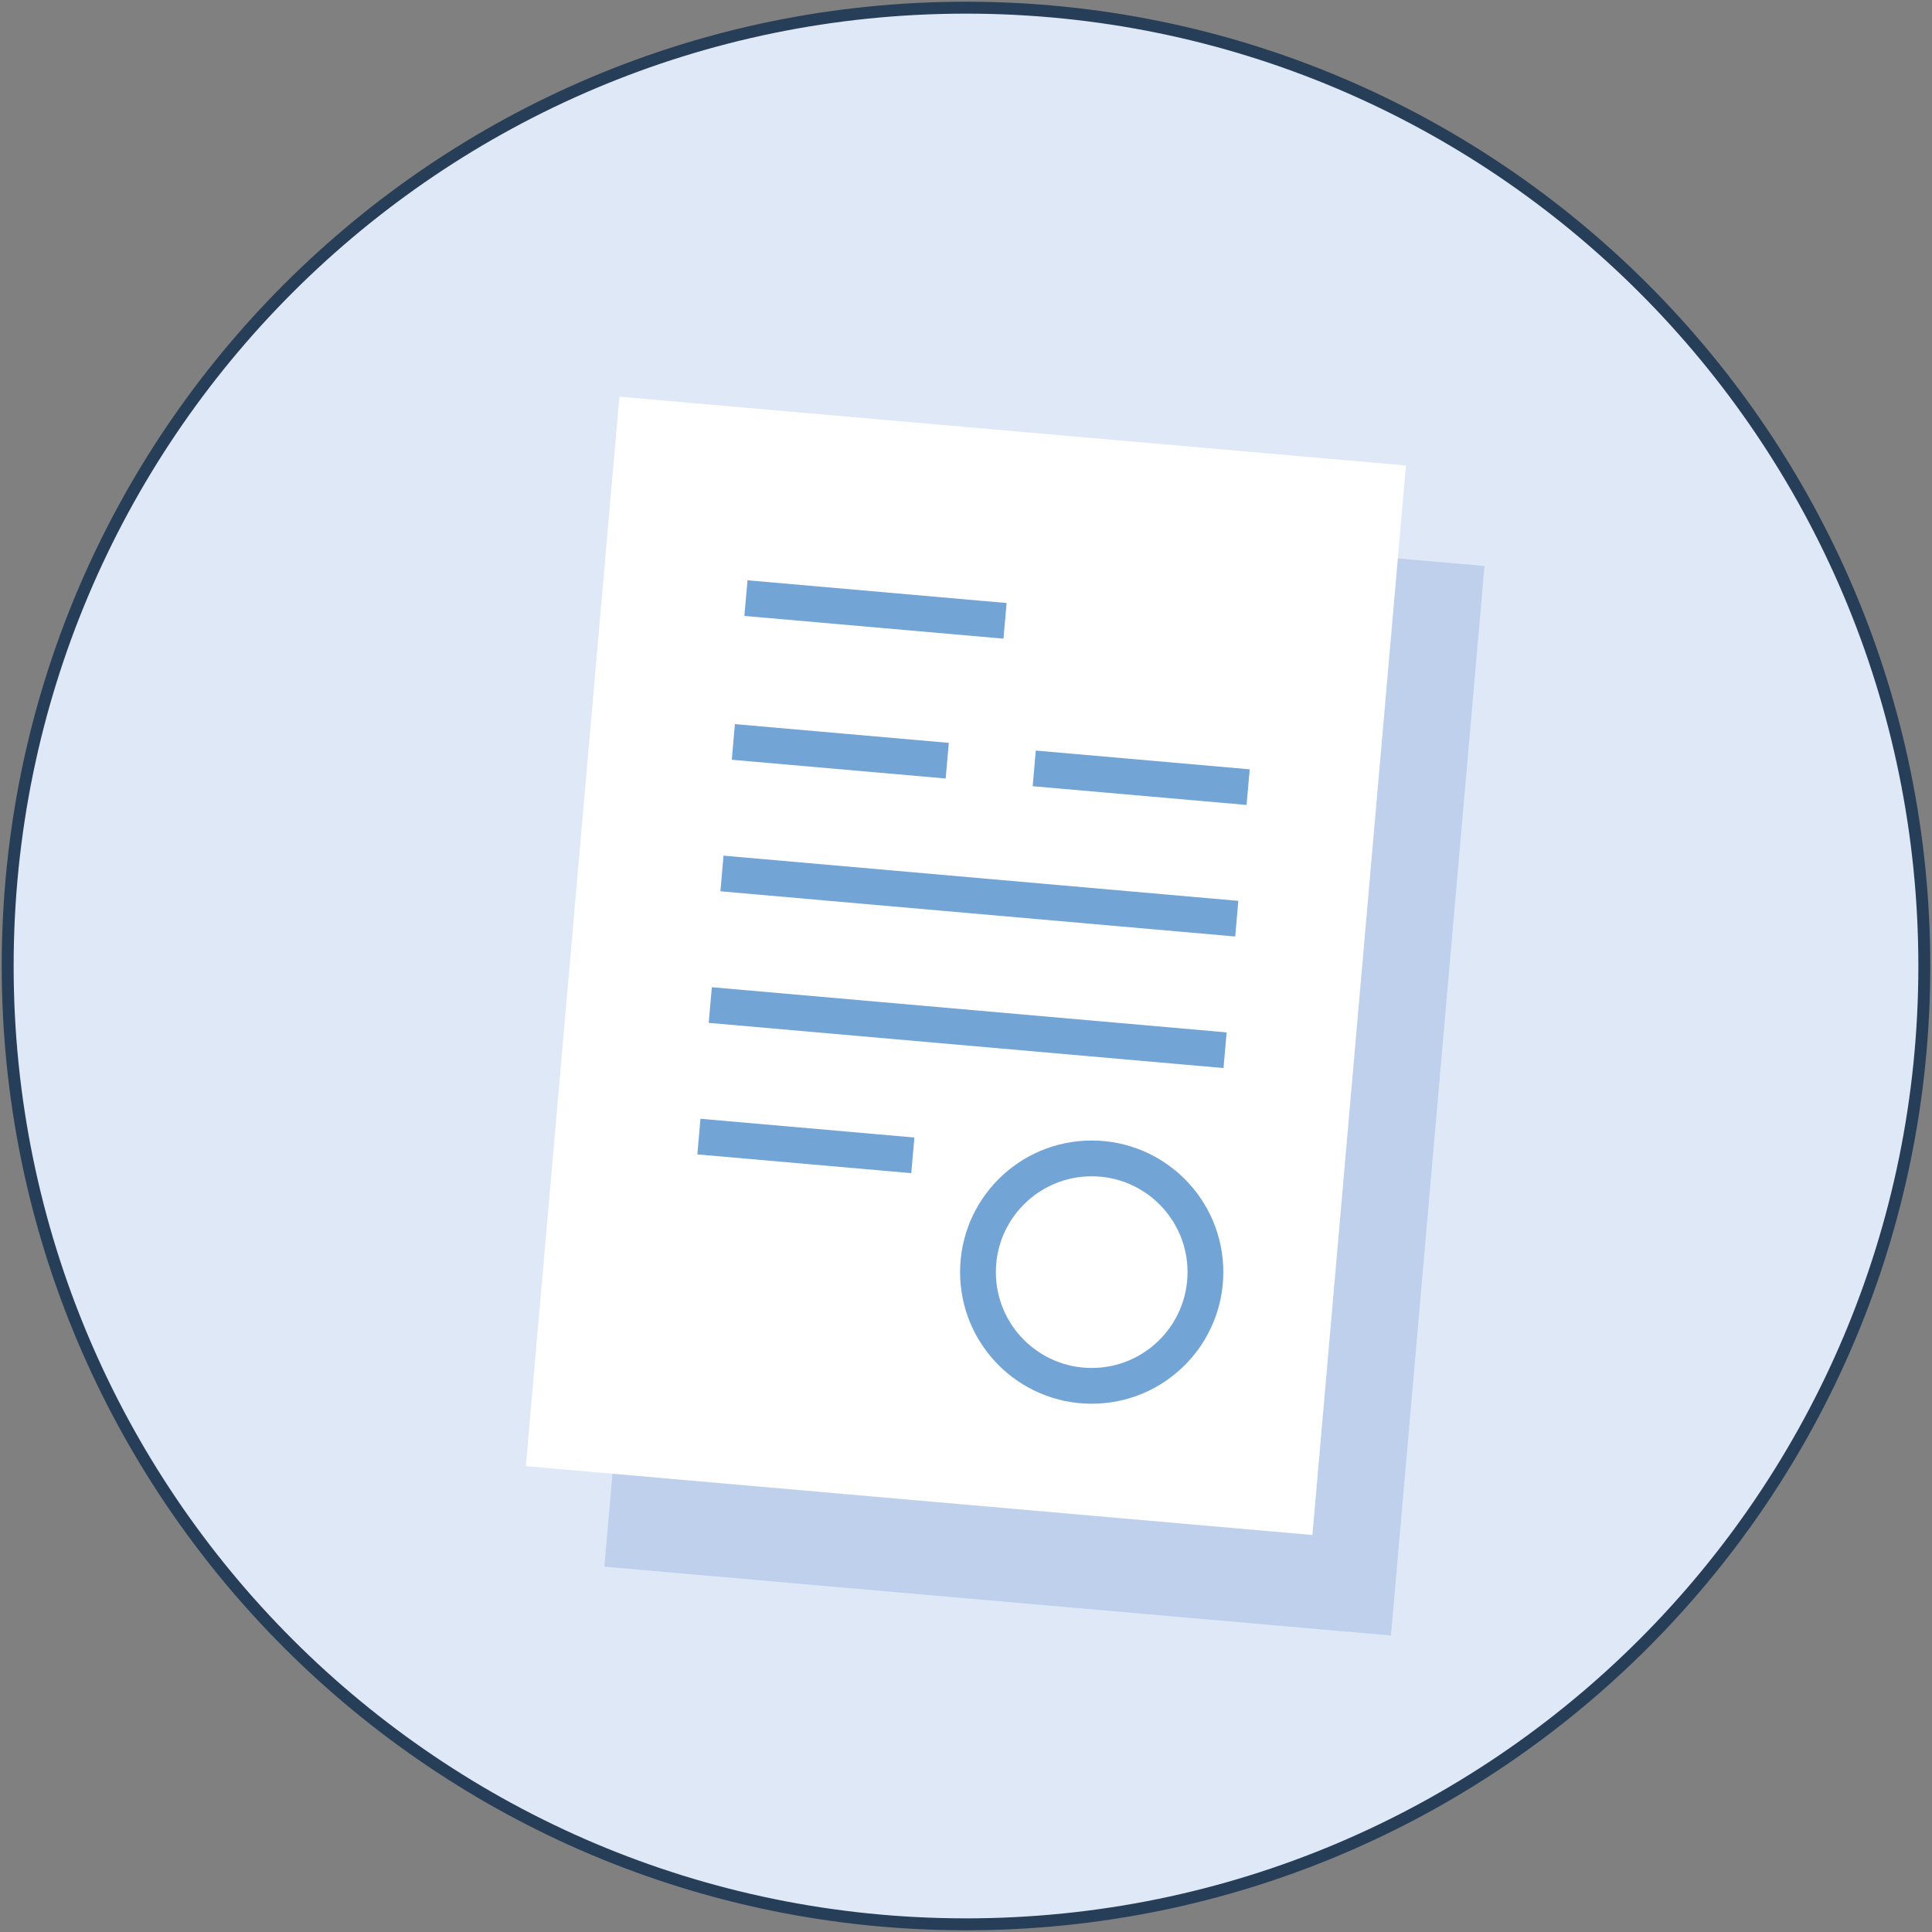
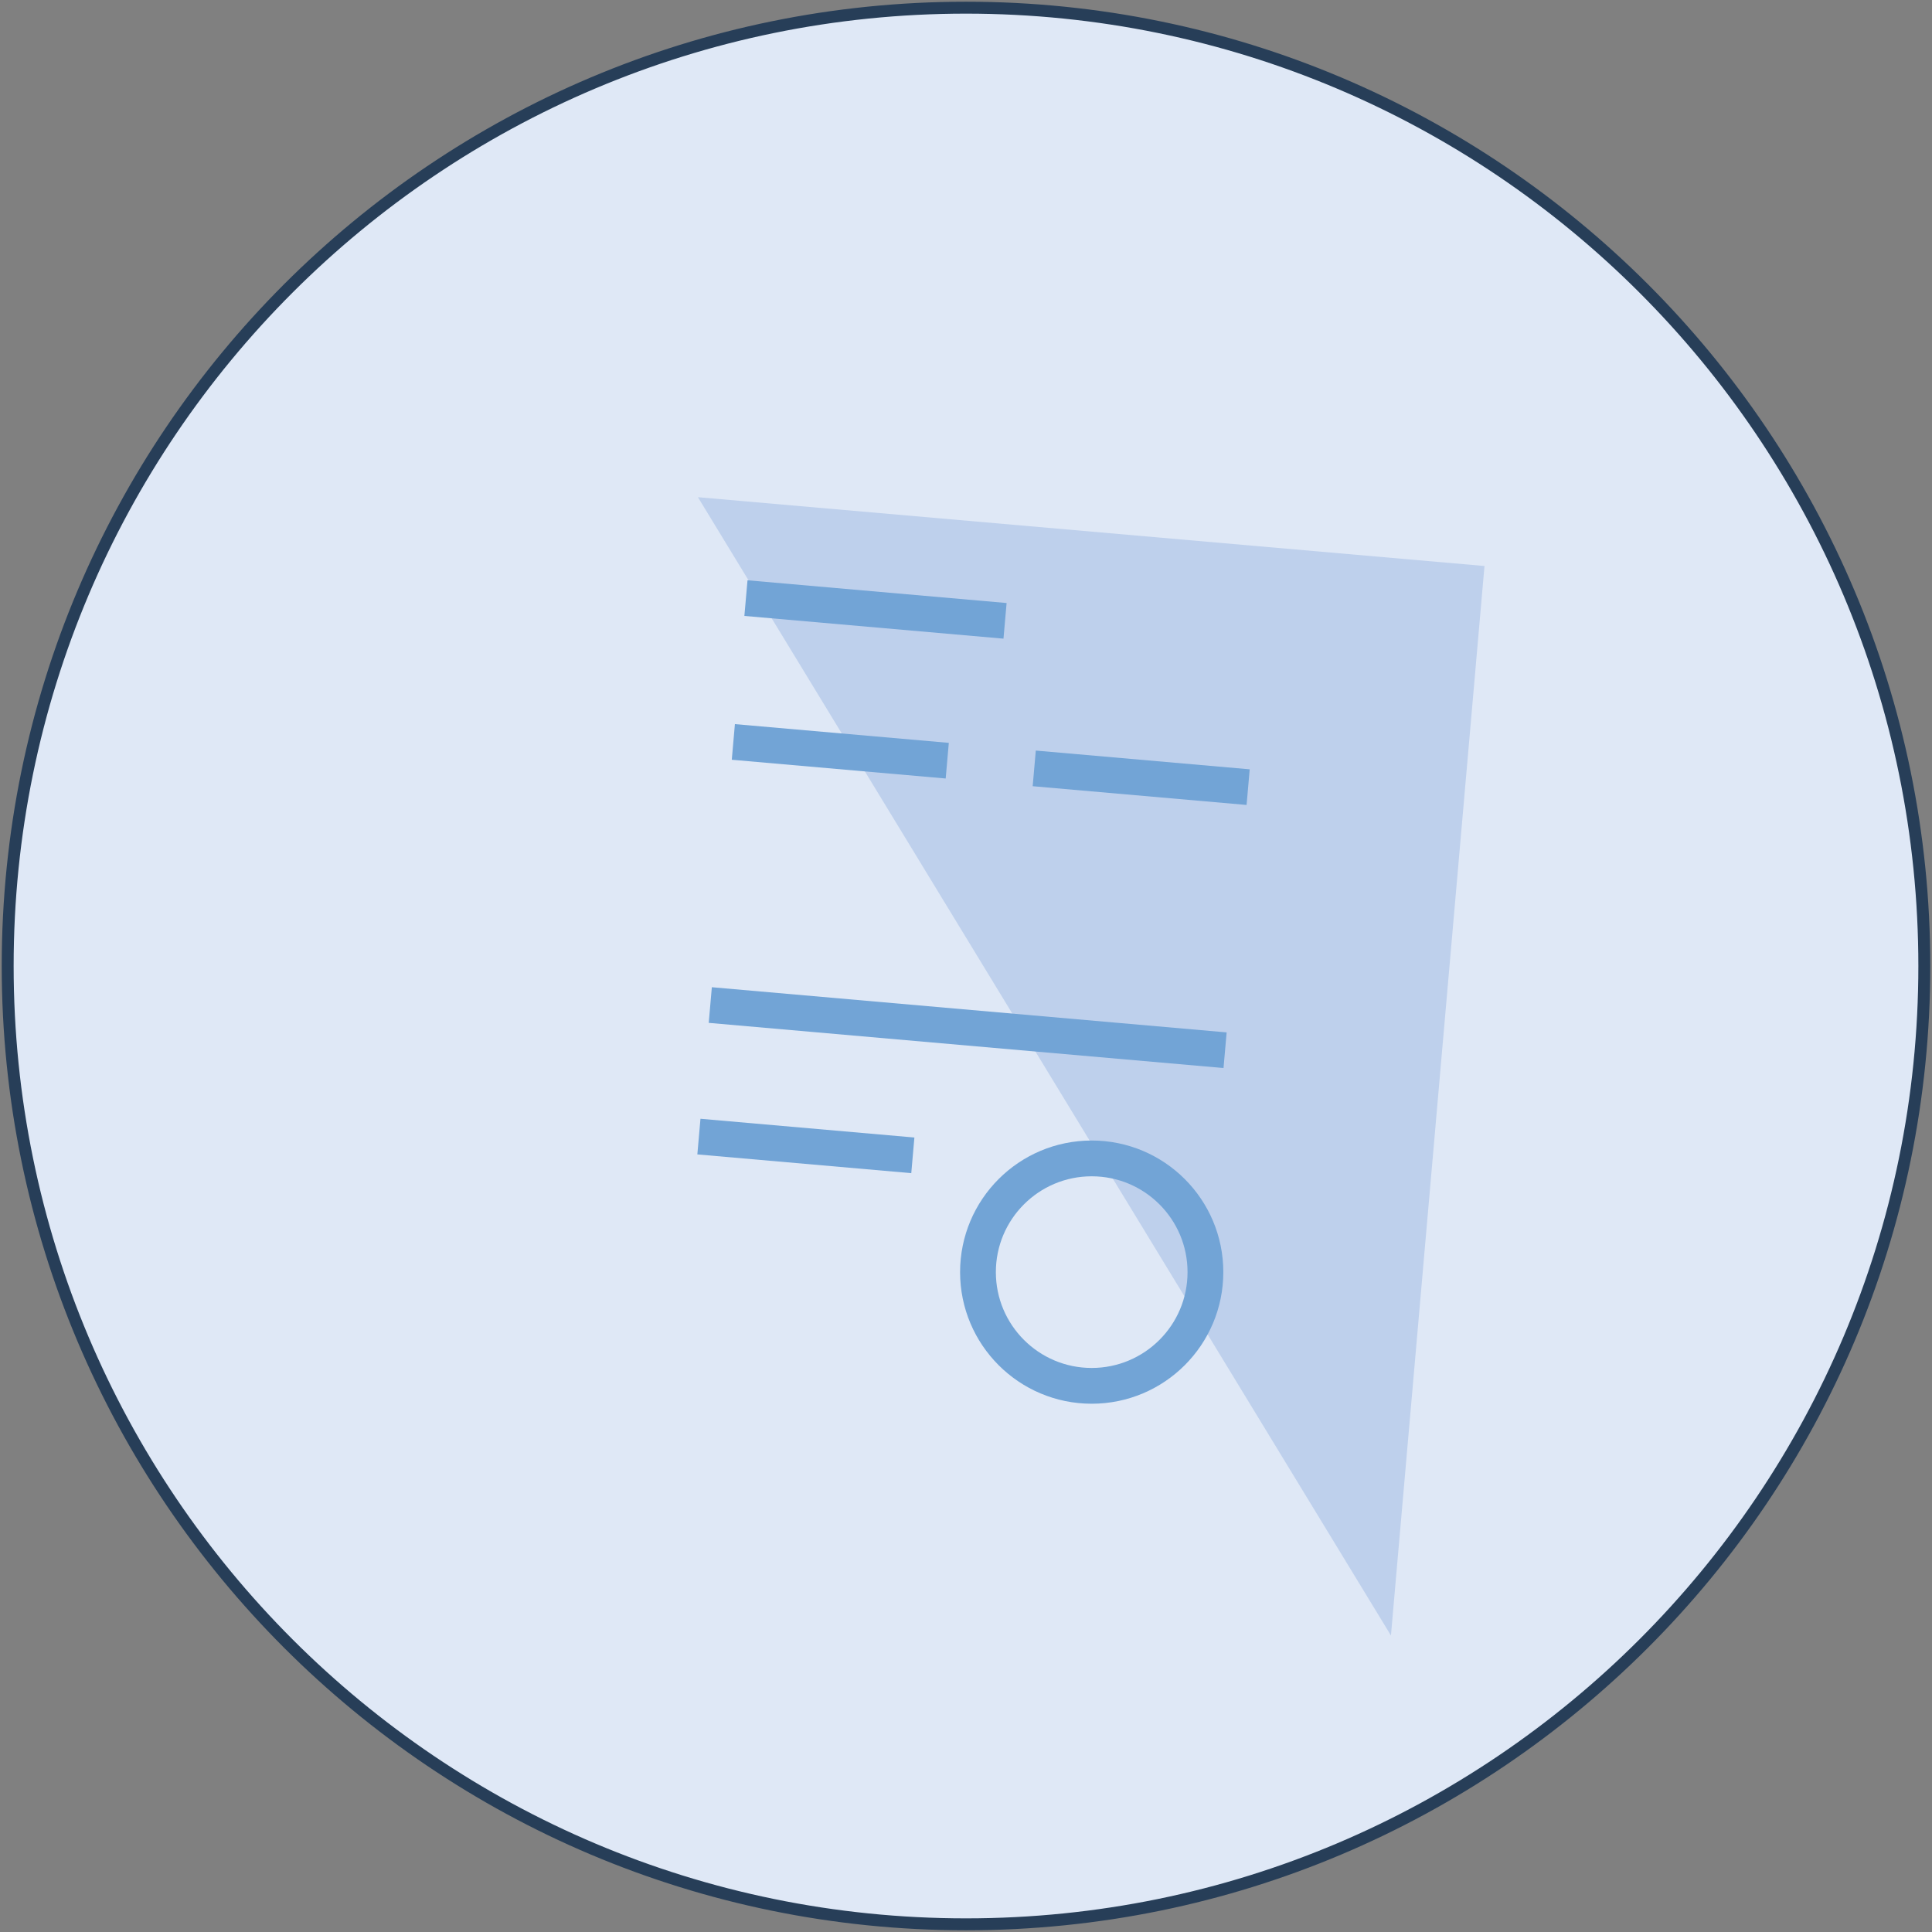
<svg xmlns="http://www.w3.org/2000/svg" width="81" height="81" viewBox="0 0 81 81" fill="none">
  <rect x="0" y="0" width="81" height="81" fill="#808080" stroke="none" />
  <g clip-path="url(#clip0_583_2015)">
    <path d="M40.5 80.678C62.69 80.678 80.678 62.69 80.678 40.5C80.678 18.31 62.69 0.322 40.5 0.322C18.311 0.322 0.322 18.31 0.322 40.5C0.322 62.69 18.311 80.678 40.5 80.678Z" fill="#DFE8F6" stroke="#273E58" stroke-width="0.5" stroke-miterlimit="10" />
-     <path d="M62.238 23.73L29.261 20.845L25.338 65.684L58.316 68.569L62.238 23.73Z" fill="#BED0EC" />
-     <path d="M58.946 19.516L25.968 16.631L22.045 61.469L55.023 64.355L58.946 19.516Z" fill="white" />
+     <path d="M62.238 23.73L29.261 20.845L58.316 68.569L62.238 23.73Z" fill="#BED0EC" />
    <path d="M31.274 25.076L42.137 26.029" stroke="#72A4D6" stroke-width="1.5" stroke-miterlimit="10" />
-     <path d="M30.269 36.621L51.852 38.516" stroke="#72A4D6" stroke-width="1.5" stroke-miterlimit="10" />
    <path d="M29.779 42.137L51.362 44.031" stroke="#72A4D6" stroke-width="1.5" stroke-miterlimit="10" />
    <path d="M29.302 47.652L38.271 48.438" stroke="#72A4D6" stroke-width="1.5" stroke-miterlimit="10" />
    <path d="M30.746 31.106L39.714 31.892" stroke="#72A4D6" stroke-width="1.5" stroke-miterlimit="10" />
    <path d="M43.361 32.215L52.329 33.001" stroke="#72A4D6" stroke-width="1.5" stroke-miterlimit="10" />
    <path d="M45.77 58.102C48.403 58.102 50.538 55.968 50.538 53.334C50.538 50.701 48.403 48.567 45.77 48.567C43.137 48.567 41.002 50.701 41.002 53.334C41.002 55.968 43.137 58.102 45.77 58.102Z" stroke="#72A4D6" stroke-width="1.5" stroke-miterlimit="10" />
  </g>
  <defs>
    <clipPath id="clip0_583_2015">
      <rect width="81" height="81" fill="white" />
    </clipPath>
  </defs>
</svg>